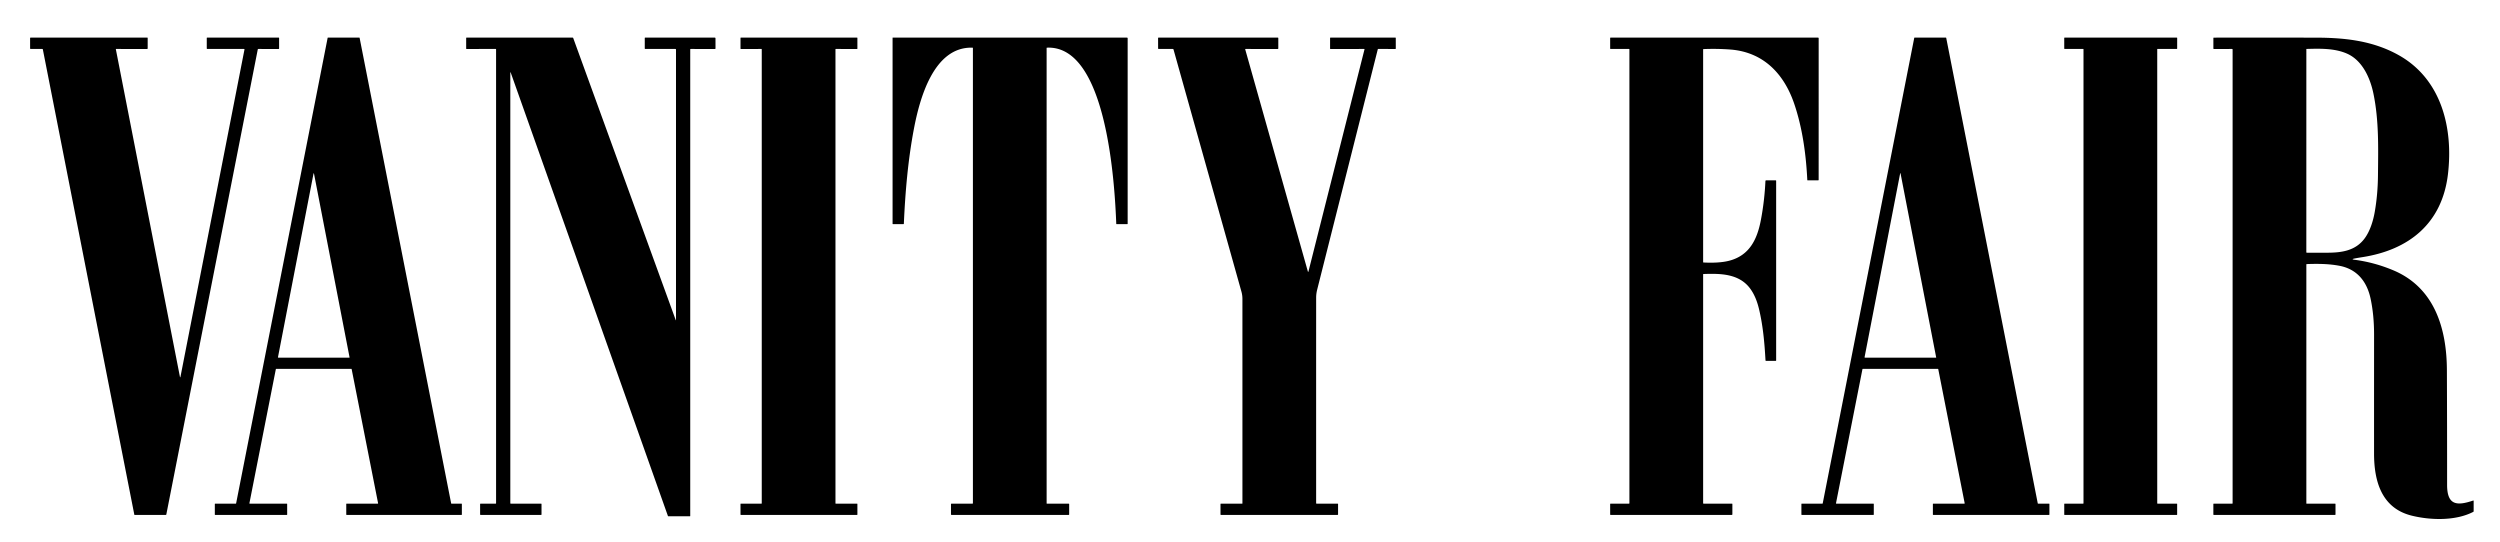
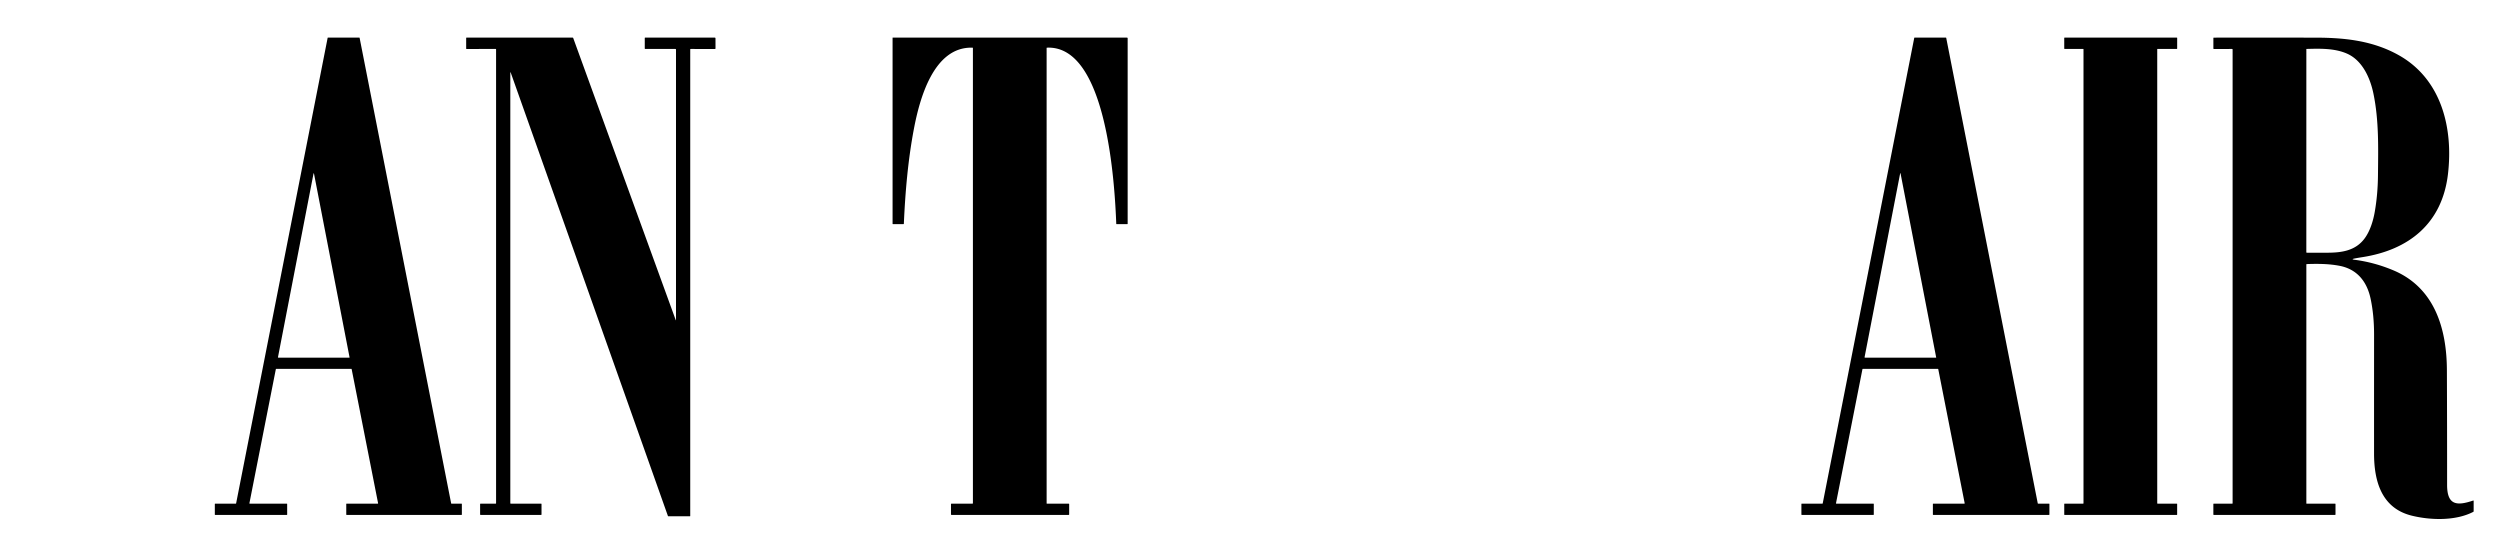
<svg xmlns="http://www.w3.org/2000/svg" version="1.1" viewBox="0.00 0.00 2560.00 555.00">
-   <path fill="#000000" d="   M 184.18 385.51   Q 184.52 387.24 184.86 385.51   L 250.35 50.68   A 0.46 0.46 0.0 0 0 249.90 50.14   L 212.31 50.14   Q 211.73 50.14 211.73 49.56   L 211.73 39.01   Q 211.73 38.51 212.24 38.51   L 285.28 38.51   Q 285.80 38.51 285.80 39.03   L 285.81 49.55   Q 285.81 50.15 285.20 50.15   L 264.59 50.14   Q 264.06 50.14 263.95 50.66   L 170.32 526.77   Q 170.23 527.26 169.73 527.26   L 137.80 527.26   Q 137.59 527.26 137.55 527.05   L 43.87 50.61   A 0.59 0.59 0.0 0 0 43.29 50.14   L 31.49 50.14   Q 30.83 50.14 30.83 49.48   L 30.82 39.10   Q 30.82 38.52 31.40 38.52   L 150.74 38.51   Q 151.22 38.51 151.22 38.99   L 151.22 49.46   Q 151.22 50.15 150.53 50.15   L 118.90 50.14   A 0.27 0.27 0.0 0 0 118.63 50.46   L 184.18 385.51   Z" />
  <path fill="#000000" d="   M 282.46 378.05   L 255.40 515.29   A 0.38 0.38 0.0 0 0 255.77 515.74   L 293.67 515.74   A 0.38 0.38 0.0 0 1 294.05 516.12   L 294.07 526.88   A 0.38 0.38 0.0 0 1 293.69 527.26   L 220.36 527.26   A 0.38 0.38 0.0 0 1 219.98 526.88   L 219.98 516.12   A 0.38 0.38 0.0 0 1 220.36 515.74   L 241.42 515.74   A 0.38 0.38 0.0 0 0 241.79 515.43   L 335.50 38.82   A 0.38 0.38 0.0 0 1 335.87 38.51   L 367.88 38.51   A 0.38 0.38 0.0 0 1 368.25 38.82   L 461.98 515.44   A 0.38 0.38 0.0 0 0 462.35 515.75   L 472.56 515.74   A 0.38 0.38 0.0 0 1 472.94 516.12   L 472.95 526.88   A 0.38 0.38 0.0 0 1 472.57 527.26   L 354.96 527.26   A 0.38 0.38 0.0 0 1 354.58 526.88   L 354.57 516.12   A 0.38 0.38 0.0 0 1 354.95 515.74   L 386.79 515.74   A 0.38 0.38 0.0 0 0 387.16 515.29   L 360.10 378.05   A 0.38 0.38 0.0 0 0 359.73 377.74   L 282.83 377.74   A 0.38 0.38 0.0 0 0 282.46 378.05   Z   M 284.65 365.77   A 0.38 0.38 0.0 0 0 285.02 366.22   L 357.76 366.22   A 0.20 0.20 0.0 0 0 357.96 365.98   L 321.62 178.25   Q 321.28 176.52 320.95 178.25   L 284.65 365.77   Z" />
  <path fill="#000000" d="   M 692.22 327.45   L 692.22 50.74   A 0.60 0.60 0.0 0 0 691.62 50.14   L 660.82 50.14   Q 660.24 50.14 660.24 49.57   L 660.24 39.01   Q 660.24 38.51 660.74 38.51   L 731.80 38.50   Q 732.66 38.50 732.66 39.36   L 732.68 49.61   A 0.54 0.54 0.0 0 1 732.14 50.15   L 707.33 50.14   Q 706.80 50.14 706.80 50.67   L 706.80 528.32   A 0.37 0.36 -0.0 0 1 706.43 528.68   L 684.51 528.69   Q 684.06 528.69 683.92 528.28   L 523.09 74.66   Q 522.56 73.15 522.56 74.75   L 522.56 515.27   A 0.47 0.46 90.0 0 0 523.02 515.74   L 554.00 515.74   Q 554.51 515.74 554.51 516.25   L 554.52 526.74   Q 554.52 527.26 554.00 527.26   L 492.19 527.26   Q 491.63 527.26 491.63 526.69   L 491.63 516.31   Q 491.63 515.74 492.19 515.74   L 507.49 515.75   A 0.49 0.49 0.0 0 0 507.98 515.26   L 507.98 50.49   A 0.36 0.36 0.0 0 0 507.62 50.13   L 477.76 50.15   A 0.40 0.40 0.0 0 1 477.36 49.75   L 477.36 38.96   A 0.44 0.43 90.0 0 1 477.79 38.52   L 586.28 38.51   A 0.78 0.76 79.5 0 1 587.00 39.02   L 691.86 327.52   Q 692.22 328.50 692.22 327.45   Z" />
-   <path fill="#000000" d="   M 758.28 49.77   L 758.28 38.90   A 0.38 0.38 0.0 0 1 758.66 38.52   L 877.59 38.52   A 0.38 0.38 0.0 0 1 877.97 38.90   L 877.98 49.77   A 0.38 0.38 0.0 0 1 877.60 50.15   L 855.90 50.14   A 0.38 0.38 0.0 0 0 855.52 50.52   L 855.52 515.36   A 0.38 0.38 0.0 0 0 855.90 515.74   L 877.59 515.74   A 0.38 0.38 0.0 0 1 877.97 516.12   L 877.98 526.88   A 0.38 0.38 0.0 0 1 877.60 527.26   L 758.66 527.26   A 0.38 0.38 0.0 0 1 758.28 526.88   L 758.27 516.12   A 0.38 0.38 0.0 0 1 758.65 515.74   L 779.65 515.74   A 0.38 0.38 0.0 0 0 780.03 515.36   L 780.03 50.52   A 0.38 0.38 0.0 0 0 779.65 50.14   L 758.66 50.15   A 0.38 0.38 0.0 0 1 758.28 49.77   Z" />
  <path fill="#000000" d="   M 1071.74 49.29   L 1071.75 515.49   A 0.25 0.24 90.0 0 0 1071.99 515.74   L 1094.29 515.75   A 0.54 0.54 0.0 0 1 1094.83 516.29   L 1094.83 526.71   Q 1094.83 527.26 1094.29 527.26   L 974.41 527.26   Q 973.81 527.26 973.81 526.66   L 973.81 516.34   Q 973.81 515.74 974.41 515.74   L 995.76 515.74   A 0.50 0.50 0.0 0 0 996.26 515.24   L 996.26 49.27   Q 996.26 48.84 995.83 48.82   C 955.82 47.55 941.57 101.83 935.88 131.77   C 929.84 163.53 927.00 196.07 925.55 228.98   Q 925.53 229.52 924.99 229.52   L 914.51 229.52   Q 914.00 229.52 914.00 229.01   L 914.00 38.76   A 0.25 0.25 0.0 0 1 914.25 38.51   L 1153.99 38.51   A 0.73 0.73 0.0 0 1 1154.72 39.24   L 1154.72 229.03   Q 1154.72 229.52 1154.22 229.52   L 1143.33 229.51   A 0.27 0.27 0.0 0 1 1143.06 229.25   C 1141.54 190.53 1133.96 46.26 1072.20 48.81   Q 1071.74 48.83 1071.74 49.29   Z" />
-   <path fill="#000000" d="   M 1339.18 277.75   Q 1339.57 279.16 1339.93 277.74   L 1397.25 50.55   A 0.33 0.33 0.0 0 0 1396.93 50.14   L 1362.37 50.15   A 0.38 0.37 -90.0 0 1 1362.00 49.77   L 1362.01 39.01   Q 1362.01 38.52 1362.49 38.52   L 1428.76 38.50   Q 1429.27 38.50 1429.27 39.01   L 1429.29 49.68   A 0.47 0.46 -0.6 0 1 1428.82 50.15   L 1411.34 50.13   A 0.51 0.51 0.0 0 0 1410.85 50.51   Q 1379.83 173.58 1348.76 296.70   Q 1347.74 300.75 1347.74 304.92   Q 1347.70 409.98 1347.73 515.21   Q 1347.73 515.74 1348.26 515.74   L 1369.71 515.74   Q 1370.18 515.74 1370.18 516.21   L 1370.18 526.67   Q 1370.18 527.26 1369.58 527.26   L 1250.27 527.26   Q 1249.79 527.26 1249.79 526.77   L 1249.79 516.23   Q 1249.79 515.74 1250.27 515.74   L 1271.98 515.74   A 0.27 0.26 0.0 0 0 1272.25 515.48   Q 1272.26 410.78 1272.24 306.02   Q 1272.24 302.25 1271.22 298.61   Q 1236.43 174.60 1201.70 50.75   Q 1201.53 50.14 1200.89 50.14   L 1186.52 50.14   Q 1185.90 50.14 1185.90 49.52   L 1185.88 39.08   Q 1185.88 38.52 1186.44 38.52   L 1308.37 38.51   Q 1308.98 38.51 1308.98 39.12   L 1308.98 49.46   Q 1308.98 50.15 1308.29 50.15   L 1275.56 50.14   Q 1274.98 50.14 1275.14 50.69   L 1339.18 277.75   Z" />
-   <path fill="#000000" d="   M 1744.48 268.80   Q 1760.48 269.60 1770.53 267.03   C 1791.53 261.65 1799.40 245.02 1803.15 225.23   Q 1806.87 205.65 1807.80 185.36   A 0.71 0.70 1.3 0 1 1808.51 184.69   L 1818.24 184.69   Q 1818.78 184.69 1818.78 185.24   L 1818.78 368.99   Q 1818.78 369.52 1818.26 369.52   L 1808.48 369.52   Q 1807.90 369.52 1807.87 368.94   C 1806.87 351.17 1805.32 333.31 1801.11 315.99   Q 1797.94 302.95 1791.67 294.85   C 1780.22 280.06 1761.26 280.00 1744.44 280.59   Q 1744.01 280.60 1744.01 281.03   L 1744.01 515.25   A 0.49 0.49 0.0 0 0 1744.50 515.74   L 1773.47 515.74   Q 1773.95 515.74 1773.95 516.22   L 1773.95 526.65   A 0.61 0.60 -90.0 0 1 1773.35 527.26   L 1649.28 527.26   Q 1648.81 527.26 1648.81 526.78   L 1648.80 516.22   Q 1648.80 515.74 1649.28 515.74   L 1668.01 515.74   Q 1668.51 515.74 1668.51 515.24   L 1668.51 50.51   A 0.37 0.37 0.0 0 0 1668.14 50.14   L 1649.23 50.14   A 0.42 0.41 0.0 0 1 1648.81 49.73   L 1648.80 38.98   A 0.47 0.46 -0.0 0 1 1649.27 38.52   L 1861.54 38.51   Q 1862.32 38.51 1862.32 39.29   L 1862.30 184.07   Q 1862.30 184.69 1861.68 184.69   L 1851.05 184.69   A 0.37 0.37 0.0 0 1 1850.68 184.34   C 1849.37 158.01 1845.72 131.00 1837.28 106.24   C 1826.70 75.23 1805.44 53.16 1771.52 50.69   Q 1758.04 49.71 1744.50 50.26   Q 1744.01 50.28 1744.01 50.76   L 1744.01 268.30   Q 1744.01 268.78 1744.48 268.80   Z" />
  <path fill="#000000" d="   M 2011.82 515.25   L 1984.78 378.07   A 0.41 0.41 0.0 0 0 1984.37 377.74   L 1907.55 377.74   A 0.41 0.41 0.0 0 0 1907.14 378.07   L 1880.07 515.26   A 0.41 0.41 0.0 0 0 1880.47 515.75   L 1918.35 515.74   A 0.41 0.41 0.0 0 1 1918.76 516.15   L 1918.76 526.85   A 0.41 0.41 0.0 0 1 1918.35 527.26   L 1845.05 527.26   A 0.41 0.41 0.0 0 1 1844.64 526.85   L 1844.64 516.15   A 0.41 0.41 0.0 0 1 1845.05 515.74   L 1866.06 515.74   A 0.41 0.41 0.0 0 0 1866.47 515.41   L 1960.18 38.84   A 0.41 0.41 0.0 0 1 1960.59 38.51   L 1992.52 38.51   A 0.41 0.41 0.0 0 1 1992.93 38.84   L 2086.66 515.41   A 0.41 0.41 0.0 0 0 2087.07 515.74   L 2098.19 515.74   A 0.41 0.41 0.0 0 1 2098.60 516.15   L 2098.61 526.85   A 0.41 0.41 0.0 0 1 2098.20 527.26   L 1979.68 527.26   A 0.41 0.41 0.0 0 1 1979.27 526.85   L 1979.27 516.15   A 0.41 0.41 0.0 0 1 1979.68 515.74   L 2011.42 515.74   A 0.41 0.41 0.0 0 0 2011.82 515.25   Z   M 1946.24 178.00   Q 1945.95 176.52 1945.67 178.00   L 1909.33 365.74   A 0.41 0.41 0.0 0 0 1909.73 366.22   L 1982.47 366.22   A 0.19 0.19 0.0 0 0 1982.65 365.99   L 1946.24 178.00   Z" />
  <path fill="#000000" d="   M 2209.01 50.49   L 2209.01 515.33   A 0.40 0.40 0.0 0 0 2209.41 515.73   L 2229.00 515.73   A 0.40 0.40 0.0 0 1 2229.40 516.13   L 2229.40 526.87   A 0.40 0.40 0.0 0 1 2229.00 527.27   L 2114.19 527.27   A 0.40 0.40 0.0 0 1 2113.79 526.87   L 2113.79 516.13   A 0.40 0.40 0.0 0 1 2114.19 515.73   L 2133.10 515.73   A 0.40 0.40 0.0 0 0 2133.50 515.33   L 2133.50 50.49   A 0.40 0.40 0.0 0 0 2133.10 50.09   L 2114.19 50.09   A 0.40 0.40 0.0 0 1 2113.79 49.69   L 2113.78 38.93   A 0.40 0.40 0.0 0 1 2114.18 38.53   L 2229.03 38.52   A 0.40 0.40 0.0 0 1 2229.43 38.92   L 2229.42 49.69   A 0.40 0.40 0.0 0 1 2229.02 50.09   L 2209.41 50.09   A 0.40 0.40 0.0 0 0 2209.01 50.49   Z" />
  <path fill="#000000" d="   M 2411.10 264.70   Q 2407.10 265.51 2411.14 266.03   Q 2431.15 268.60 2450.56 276.71   C 2493.13 294.49 2505.46 336.63 2505.62 379.00   Q 2505.86 437.75 2505.83 496.50   C 2505.82 517.44 2515.80 518.20 2532.45 512.58   Q 2533.02 512.39 2533.02 512.99   L 2533.02 523.47   Q 2533.02 523.93 2532.61 524.15   C 2514.54 533.57 2488.70 532.77 2469.51 528.00   C 2438.57 520.31 2431.04 492.53 2431.03 464.47   Q 2431.01 403.49 2431.05 342.50   Q 2431.06 322.75 2427.52 305.99   C 2423.84 288.53 2413.83 275.62 2395.58 272.17   C 2384.43 270.06 2373.32 270.03 2362.25 270.41   Q 2361.70 270.43 2361.70 270.98   L 2361.70 515.47   A 0.27 0.27 0.0 0 0 2361.97 515.74   L 2391.02 515.74   Q 2391.55 515.74 2391.55 516.27   L 2391.56 526.72   Q 2391.56 527.26 2391.03 527.26   L 2267.00 527.26   Q 2266.48 527.26 2266.48 526.74   L 2266.48 516.26   Q 2266.48 515.74 2266.99 515.74   L 2285.72 515.74   Q 2286.19 515.74 2286.19 515.27   L 2286.19 50.73   A 0.59 0.59 0.0 0 0 2285.60 50.14   L 2267.07 50.15   Q 2266.50 50.15 2266.50 49.57   L 2266.50 39.04   Q 2266.50 38.54 2267.00 38.54   Q 2319.38 38.45 2371.74 38.56   C 2401.32 38.61 2429.86 41.73 2456.13 56.40   C 2500.34 81.08 2512.21 131.51 2506.72 178.25   C 2500.80 228.66 2466.97 255.97 2418.72 263.38   Q 2414.01 264.11 2411.10 264.70   Z   M 2403.32 54.91   C 2390.44 49.27 2375.60 49.75 2361.85 50.11   A 0.17 0.16 88.2 0 0 2361.70 50.28   L 2361.68 258.28   A 0.49 0.48 -90.0 0 0 2362.16 258.77   Q 2372.54 258.80 2383.00 258.78   C 2397.79 258.77 2412.06 256.86 2421.48 244.01   C 2427.02 236.45 2430.19 225.91 2431.74 217.00   Q 2434.86 199.09 2435.04 179.75   C 2435.31 151.72 2436.11 123.40 2430.38 95.80   C 2426.99 79.46 2418.88 61.73 2403.32 54.91   Z" />
</svg>